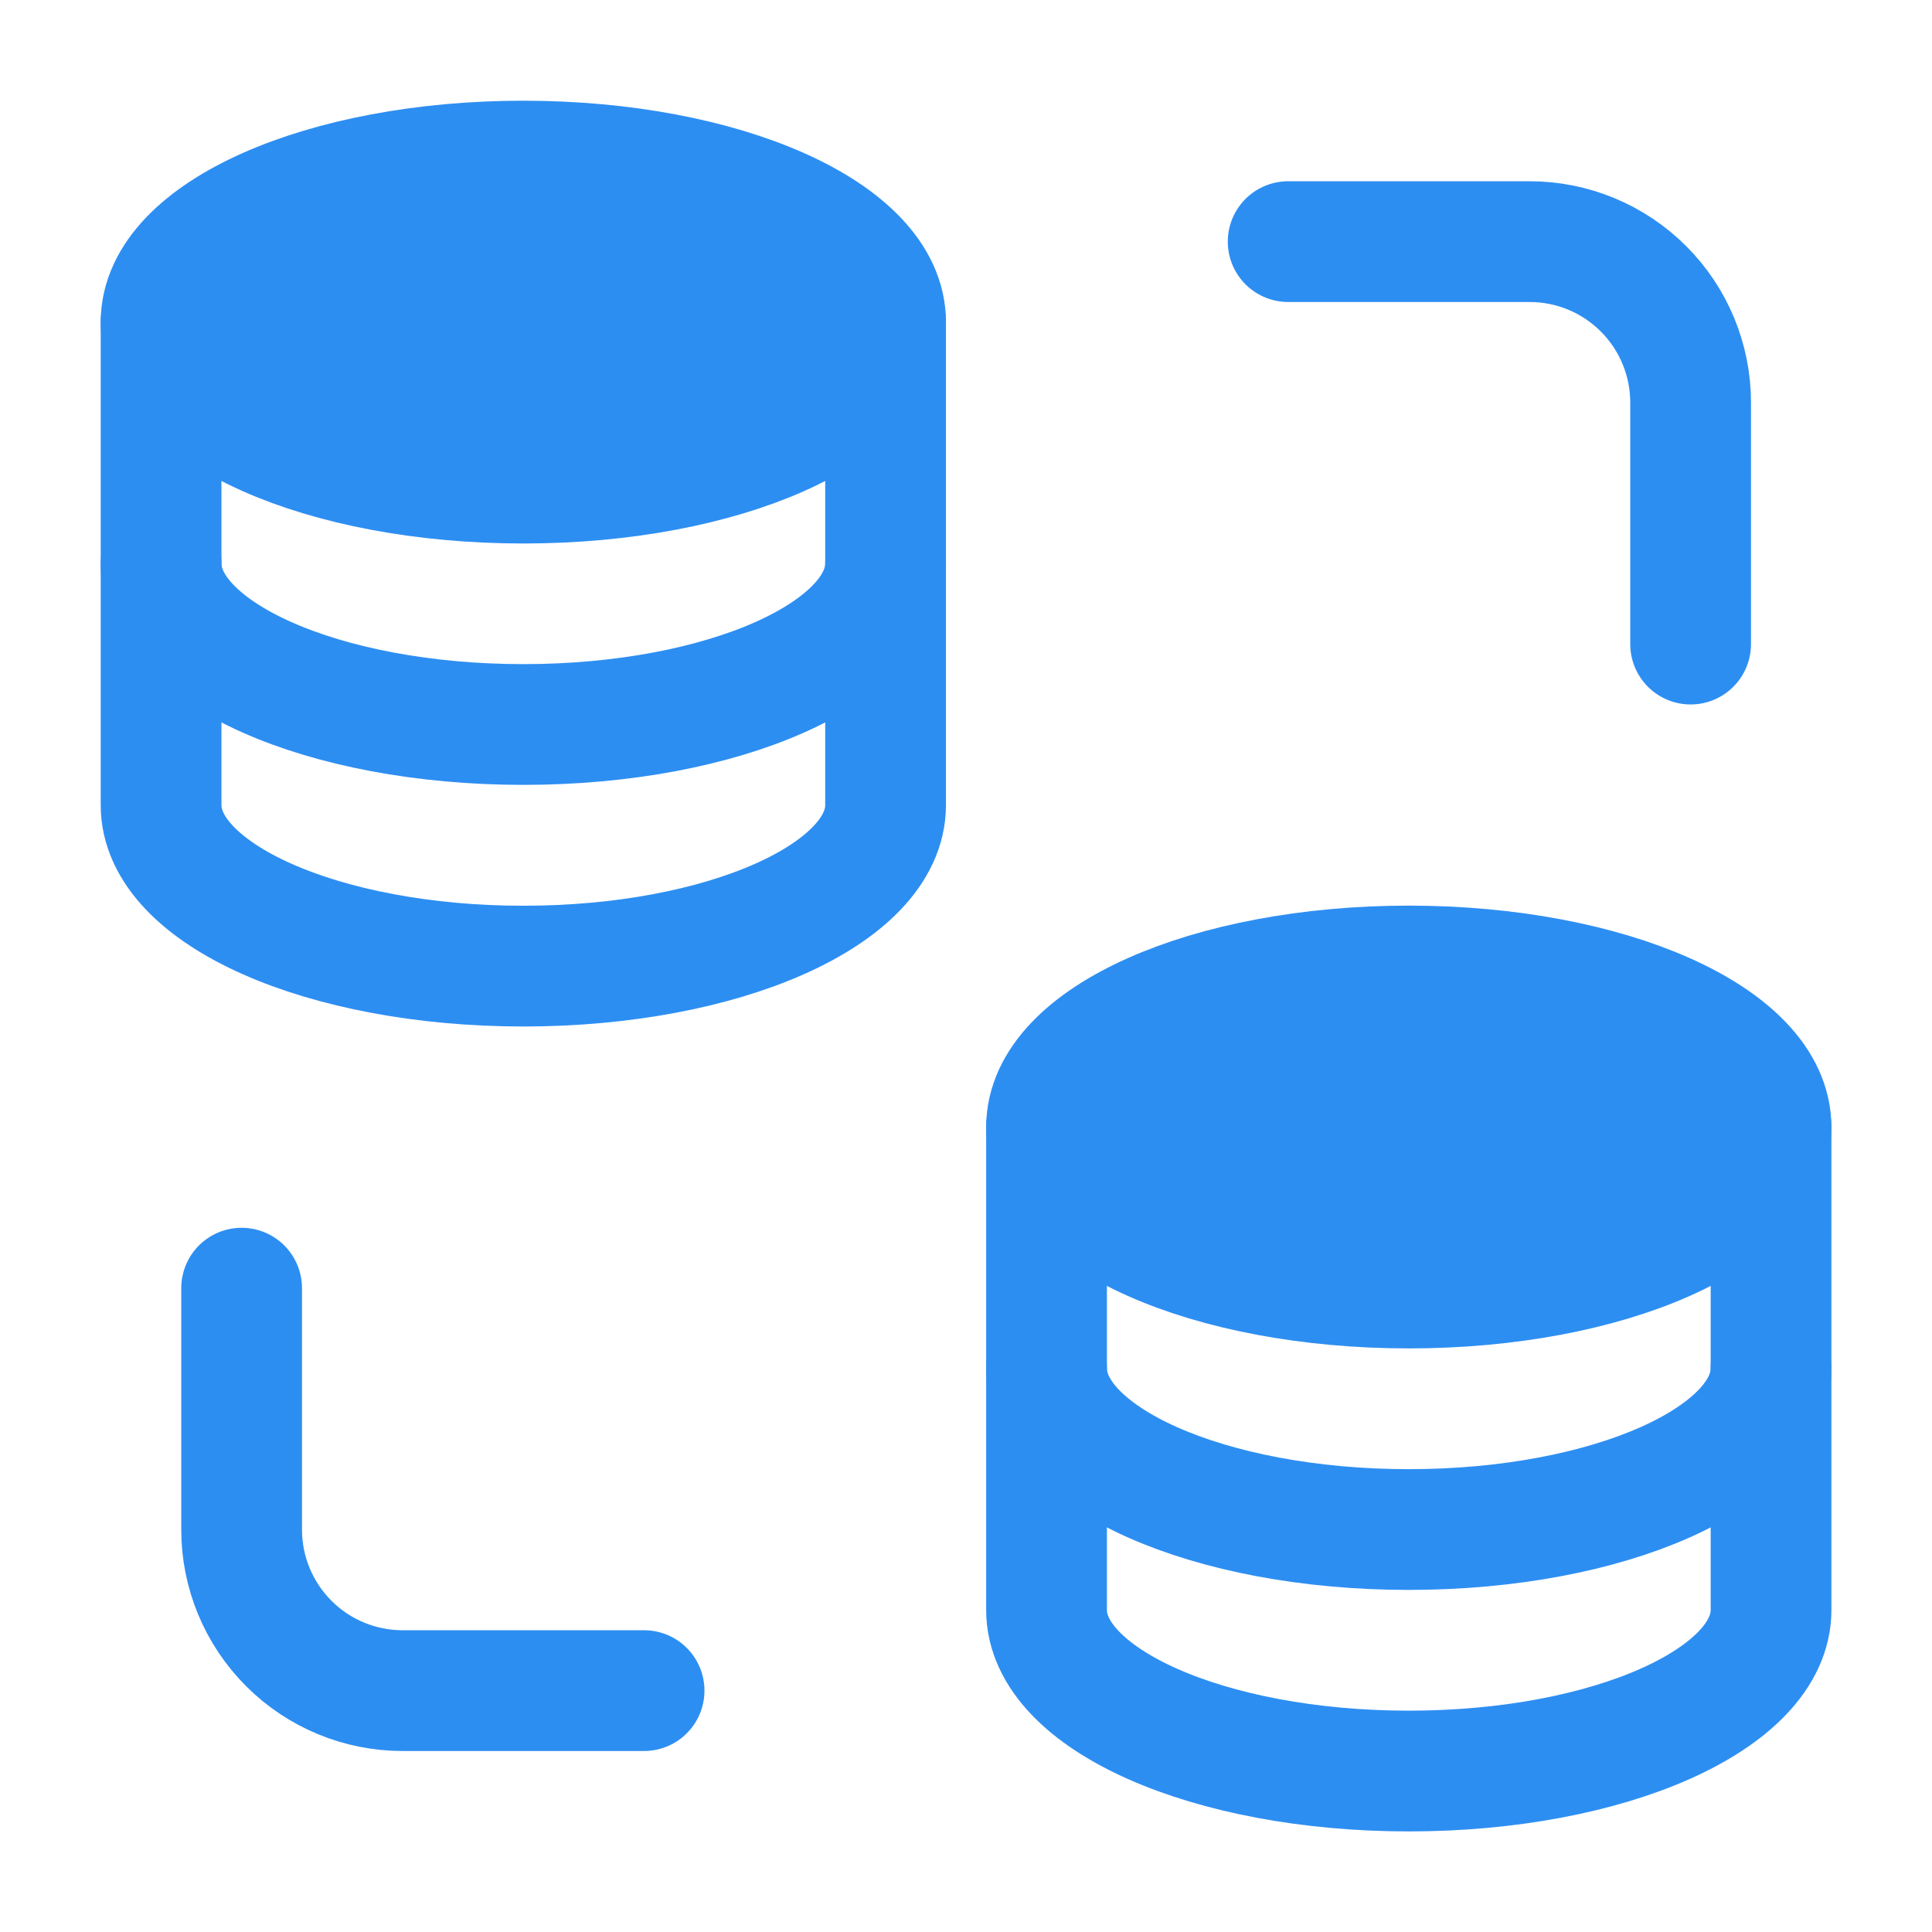
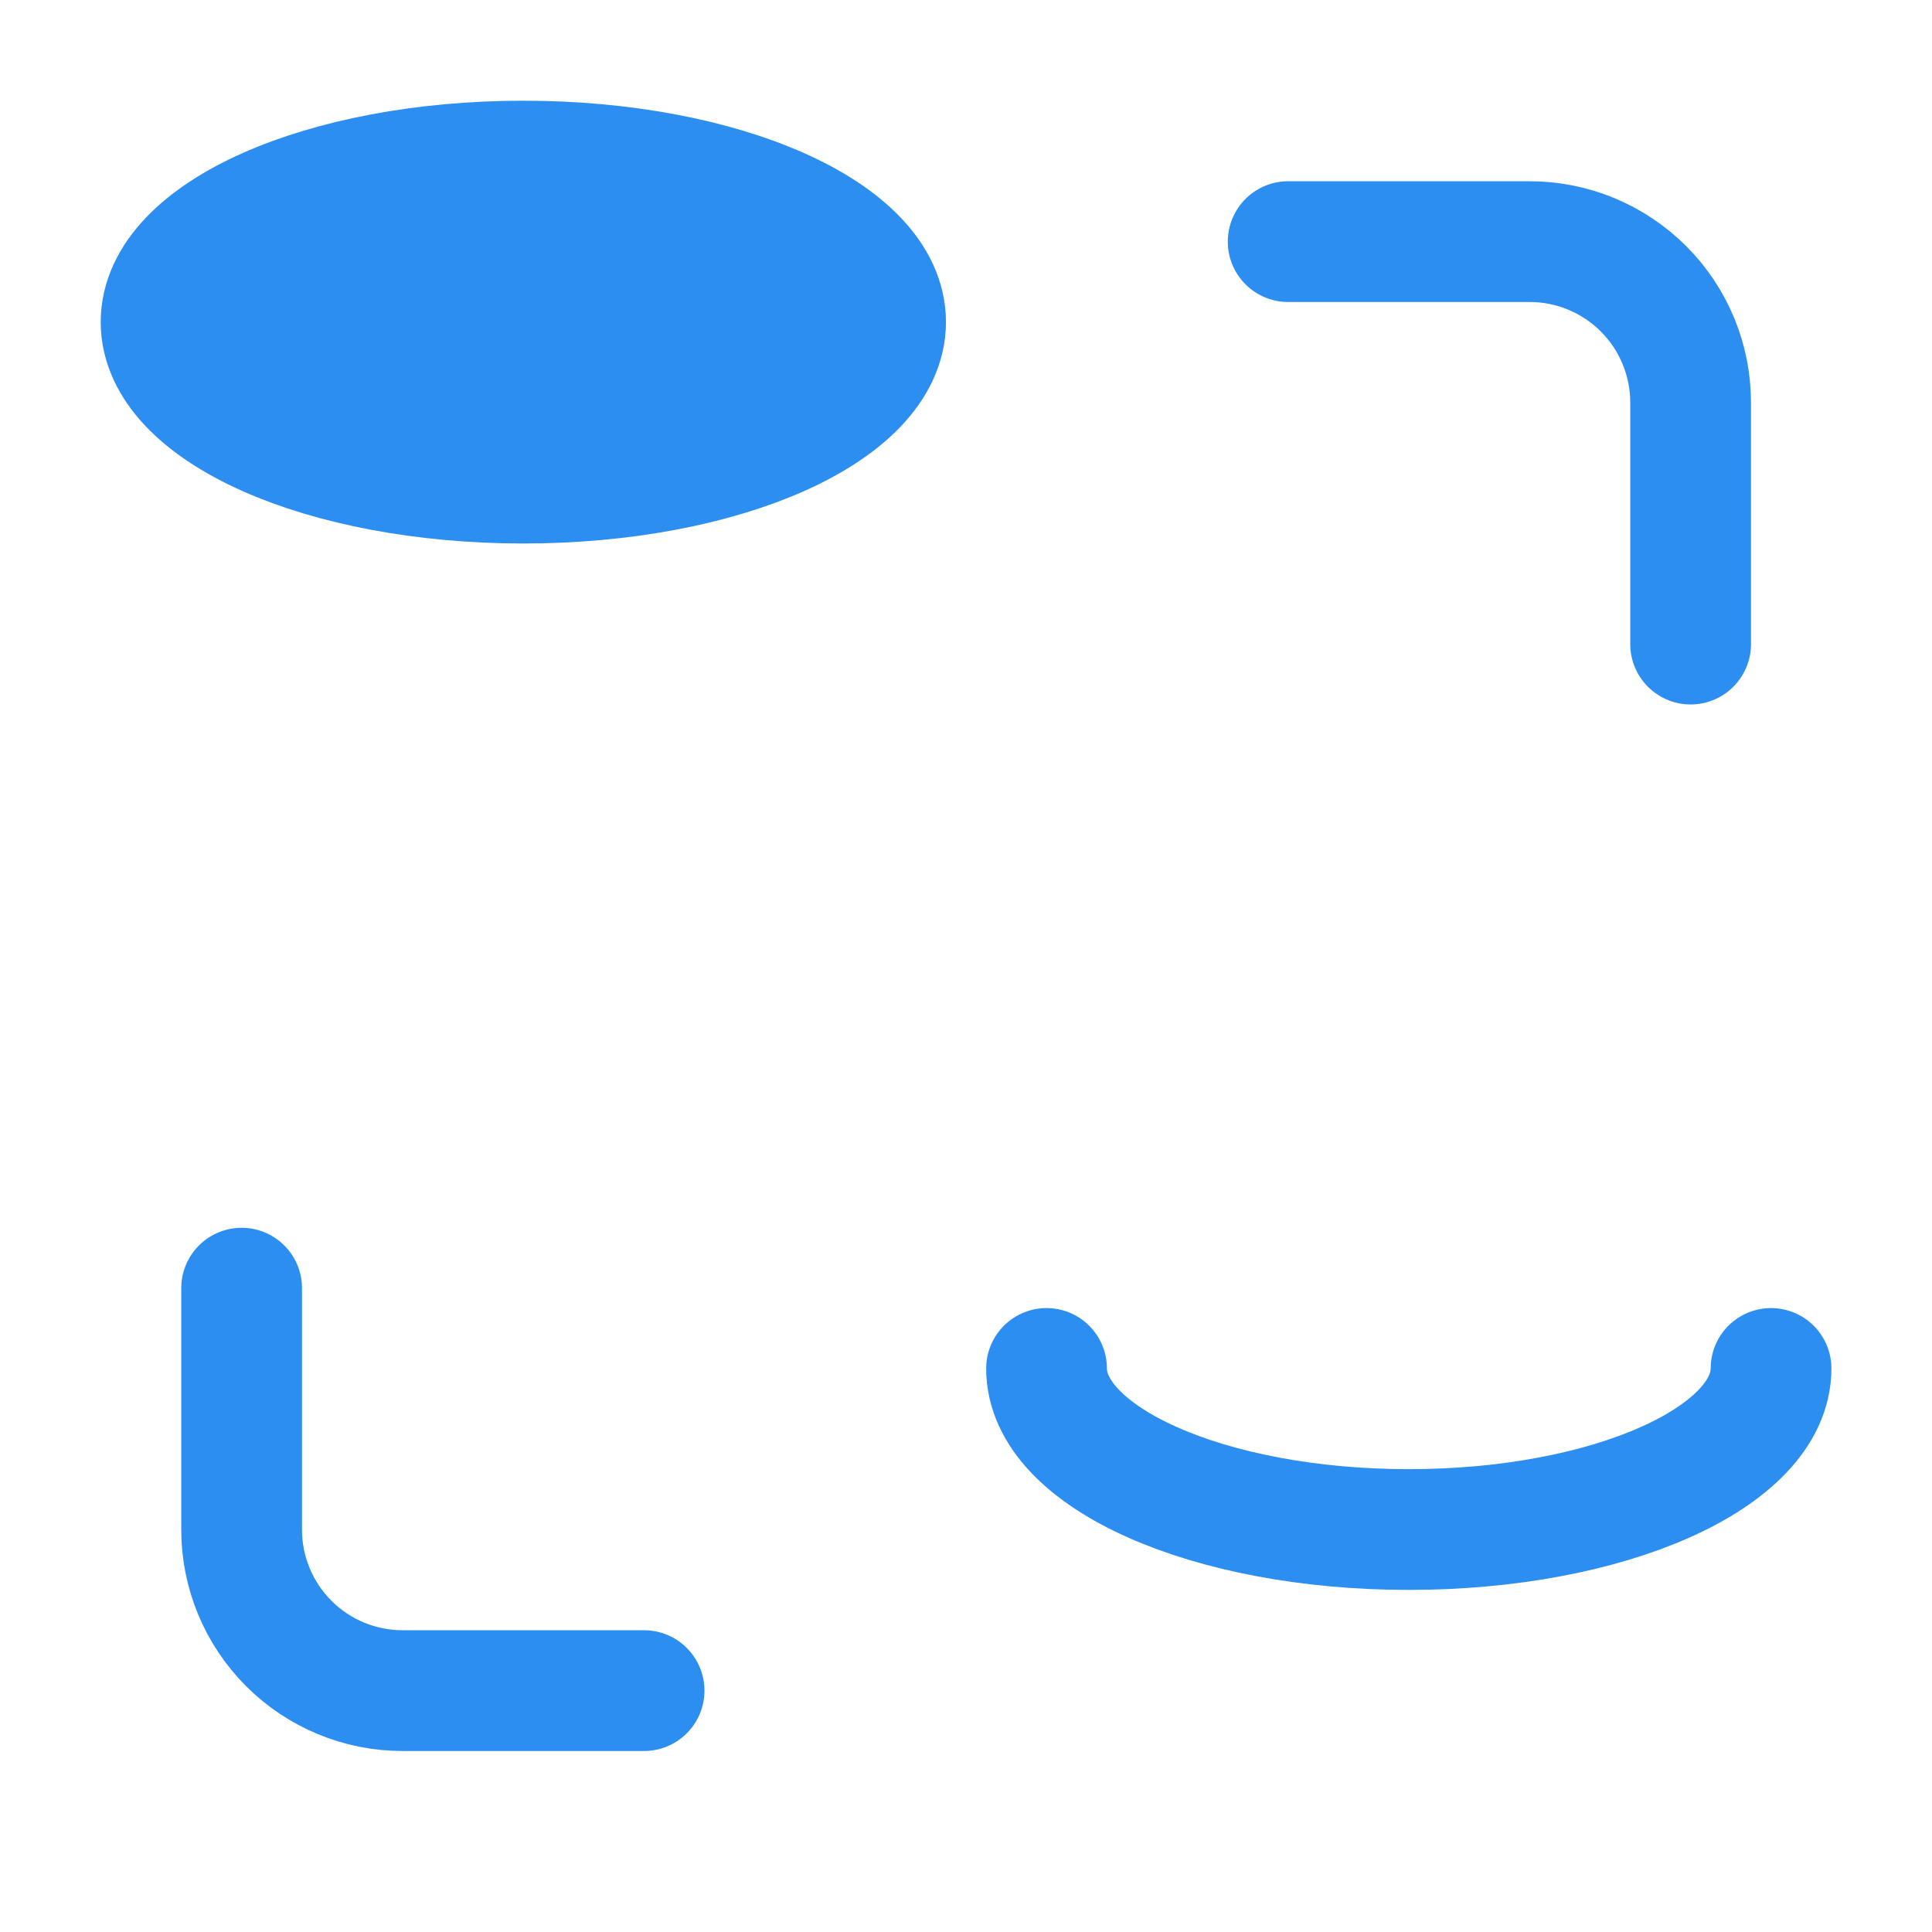
<svg xmlns="http://www.w3.org/2000/svg" width="16" height="16" viewBox="0 0 16 16" fill="none">
-   <path d="M7.334 2.668V6.668C7.334 7.405 5.991 8.001 4.334 8.001C2.677 8.001 1.334 7.405 1.334 6.668V2.668" stroke="#2D8EF2" stroke-linecap="round" stroke-linejoin="round" />
-   <path d="M7.334 4.667C7.334 5.404 5.991 6 4.334 6C2.677 6 1.334 5.404 1.334 4.667" stroke="#2D8EF2" stroke-linecap="round" stroke-linejoin="round" />
  <path d="M7.334 2.667C7.334 3.404 5.991 4.001 4.334 4.001C2.677 4.001 1.334 3.404 1.334 2.667C1.334 1.931 2.677 1.334 4.334 1.334C5.991 1.334 7.334 1.931 7.334 2.667Z" fill="#2D8EF2" stroke="#2D8EF2" stroke-linecap="round" stroke-linejoin="round" />
-   <path d="M14.667 9.334V13.334C14.667 14.071 13.324 14.667 11.667 14.667C10.01 14.667 8.667 14.071 8.667 13.334V9.334" stroke="#2D8EF2" stroke-linecap="round" stroke-linejoin="round" />
  <path d="M14.667 11.333C14.667 12.07 13.324 12.667 11.667 12.667C10.01 12.667 8.667 12.07 8.667 11.333" stroke="#2D8EF2" stroke-linecap="round" stroke-linejoin="round" />
-   <path d="M14.667 9.334C14.667 10.07 13.324 10.667 11.667 10.667C10.01 10.667 8.667 10.07 8.667 9.334C8.667 8.597 10.01 8 11.667 8C13.324 8 14.667 8.597 14.667 9.334Z" fill="#2D8EF2" stroke="#2D8EF2" stroke-linecap="round" stroke-linejoin="round" />
  <path d="M10.668 2.001H12.668C13.021 2.001 13.36 2.141 13.611 2.392C13.861 2.642 14.001 2.981 14.001 3.334V5.334M5.334 14.001H3.334C2.981 14.001 2.642 13.861 2.392 13.611C2.141 13.36 2.001 13.021 2.001 12.668V10.668" stroke="#2D8EF2" stroke-linecap="round" stroke-linejoin="round" />
</svg>